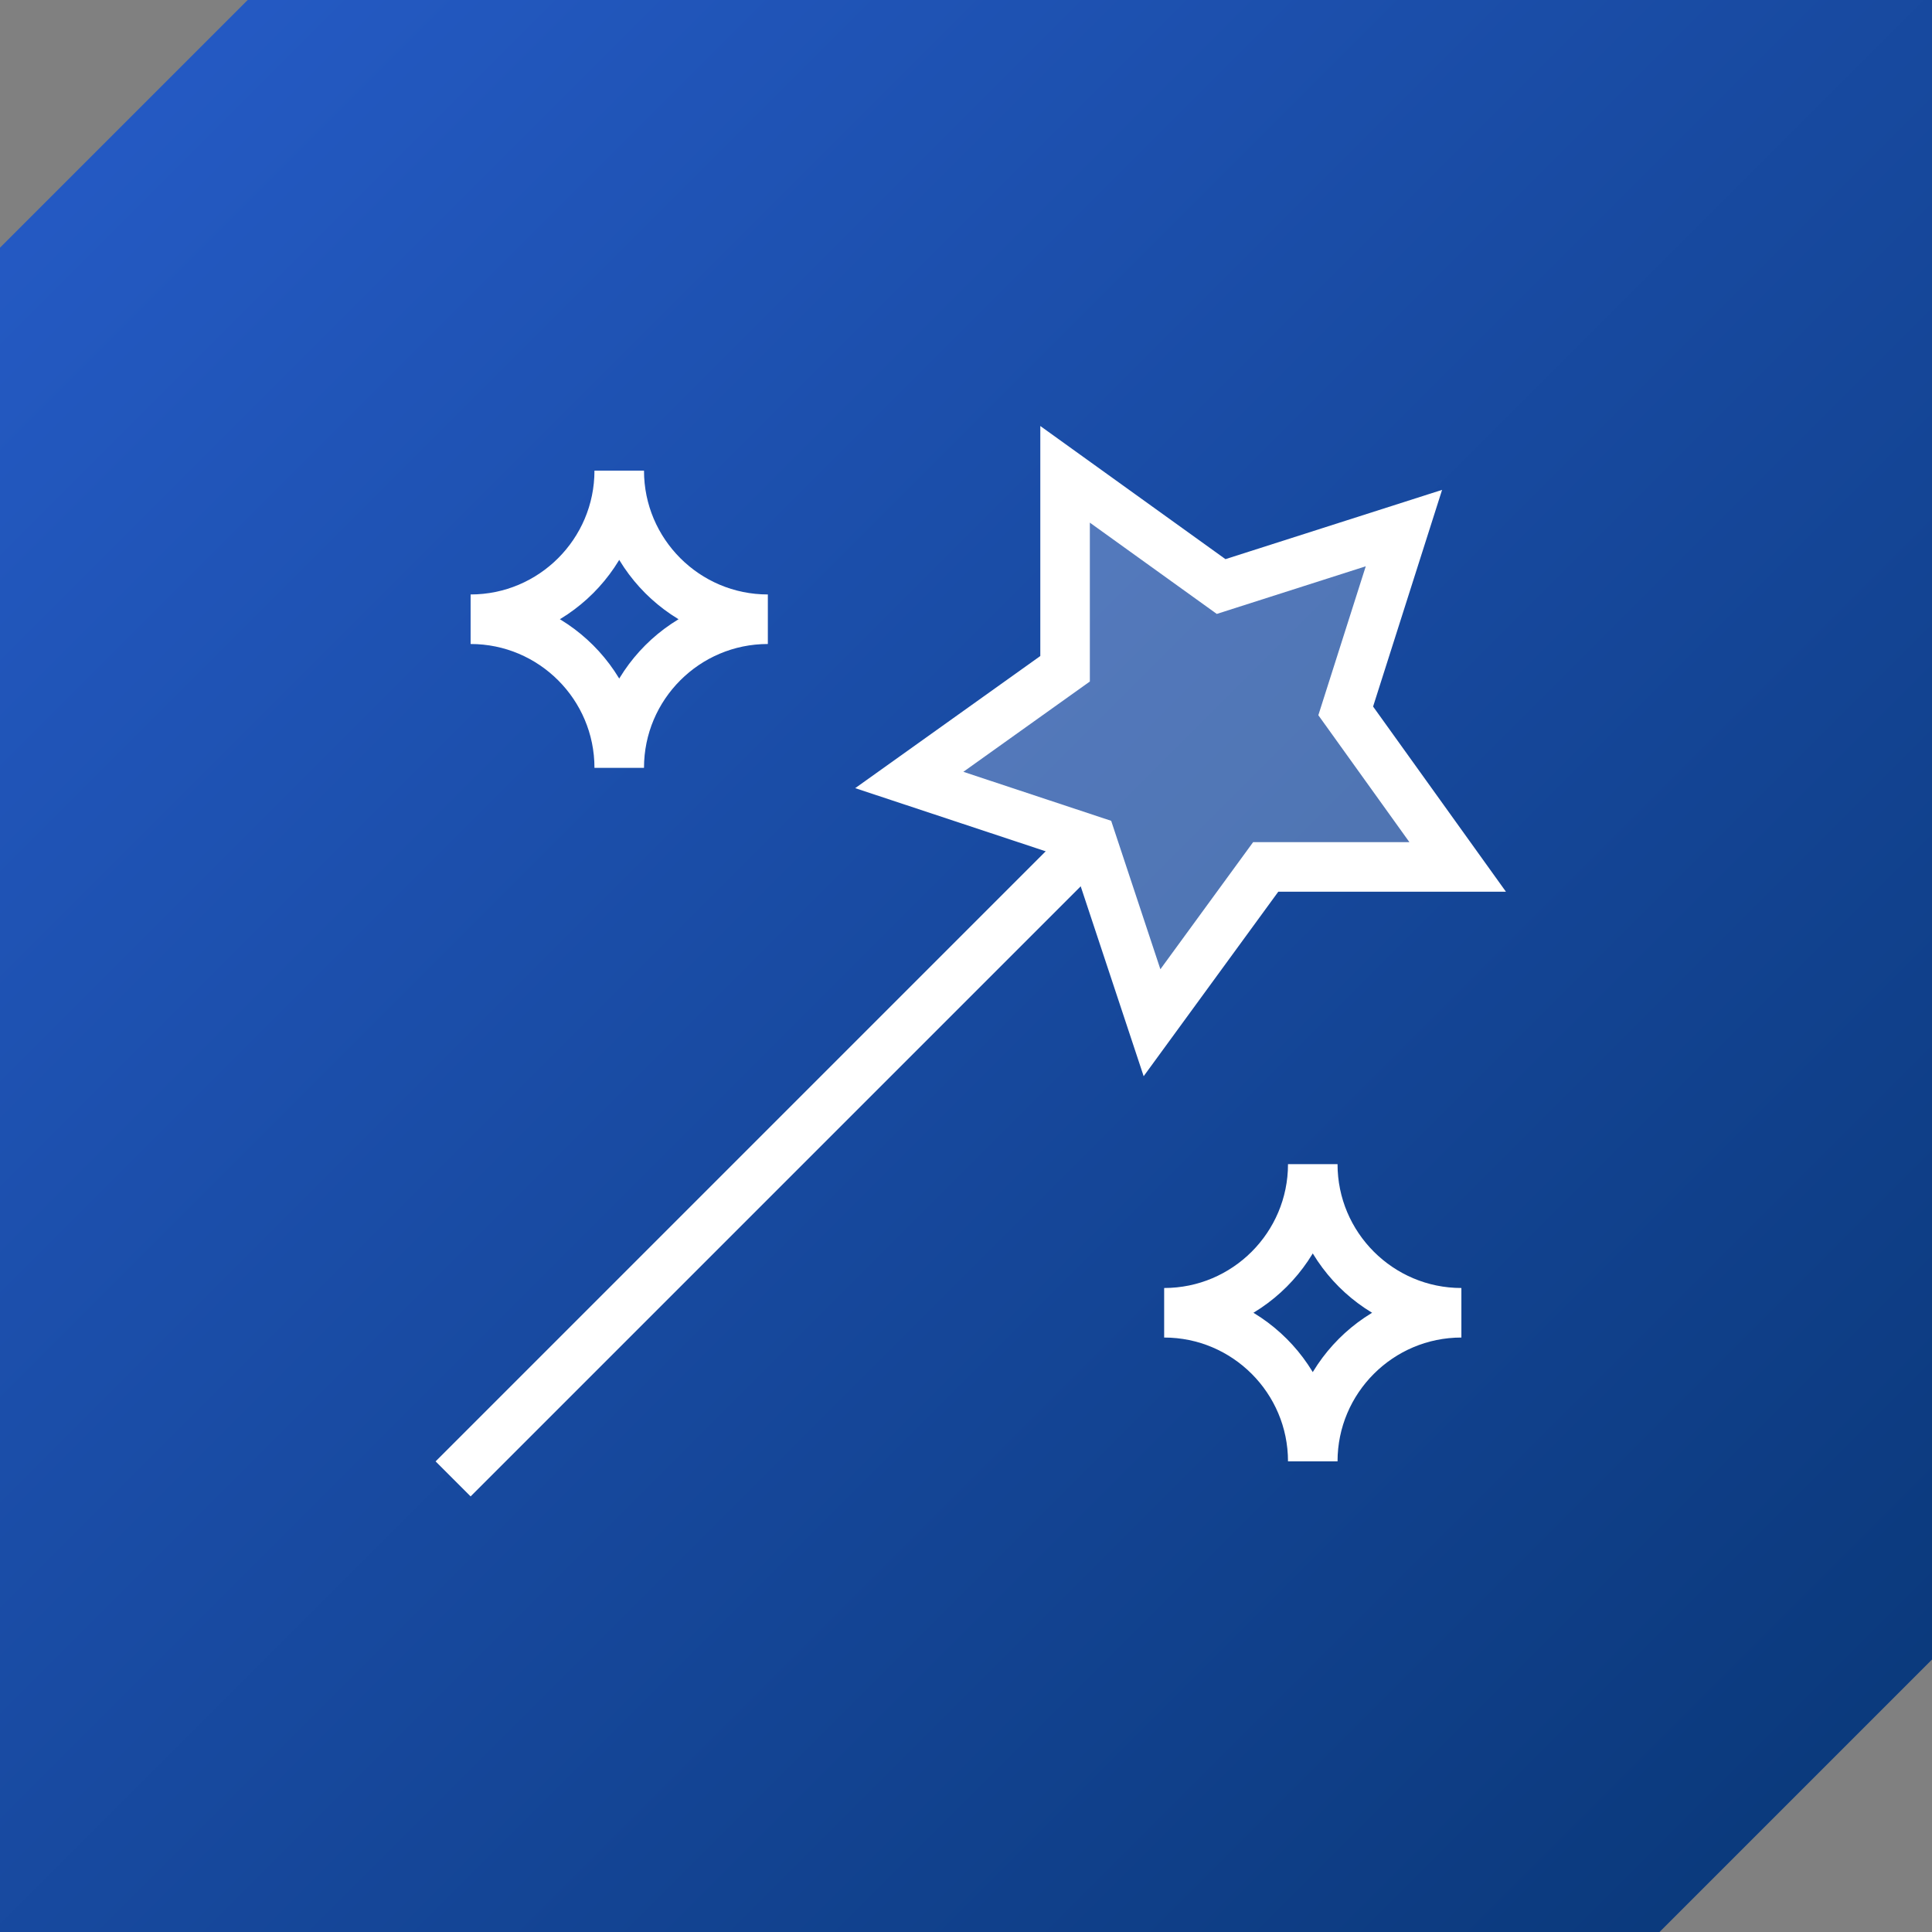
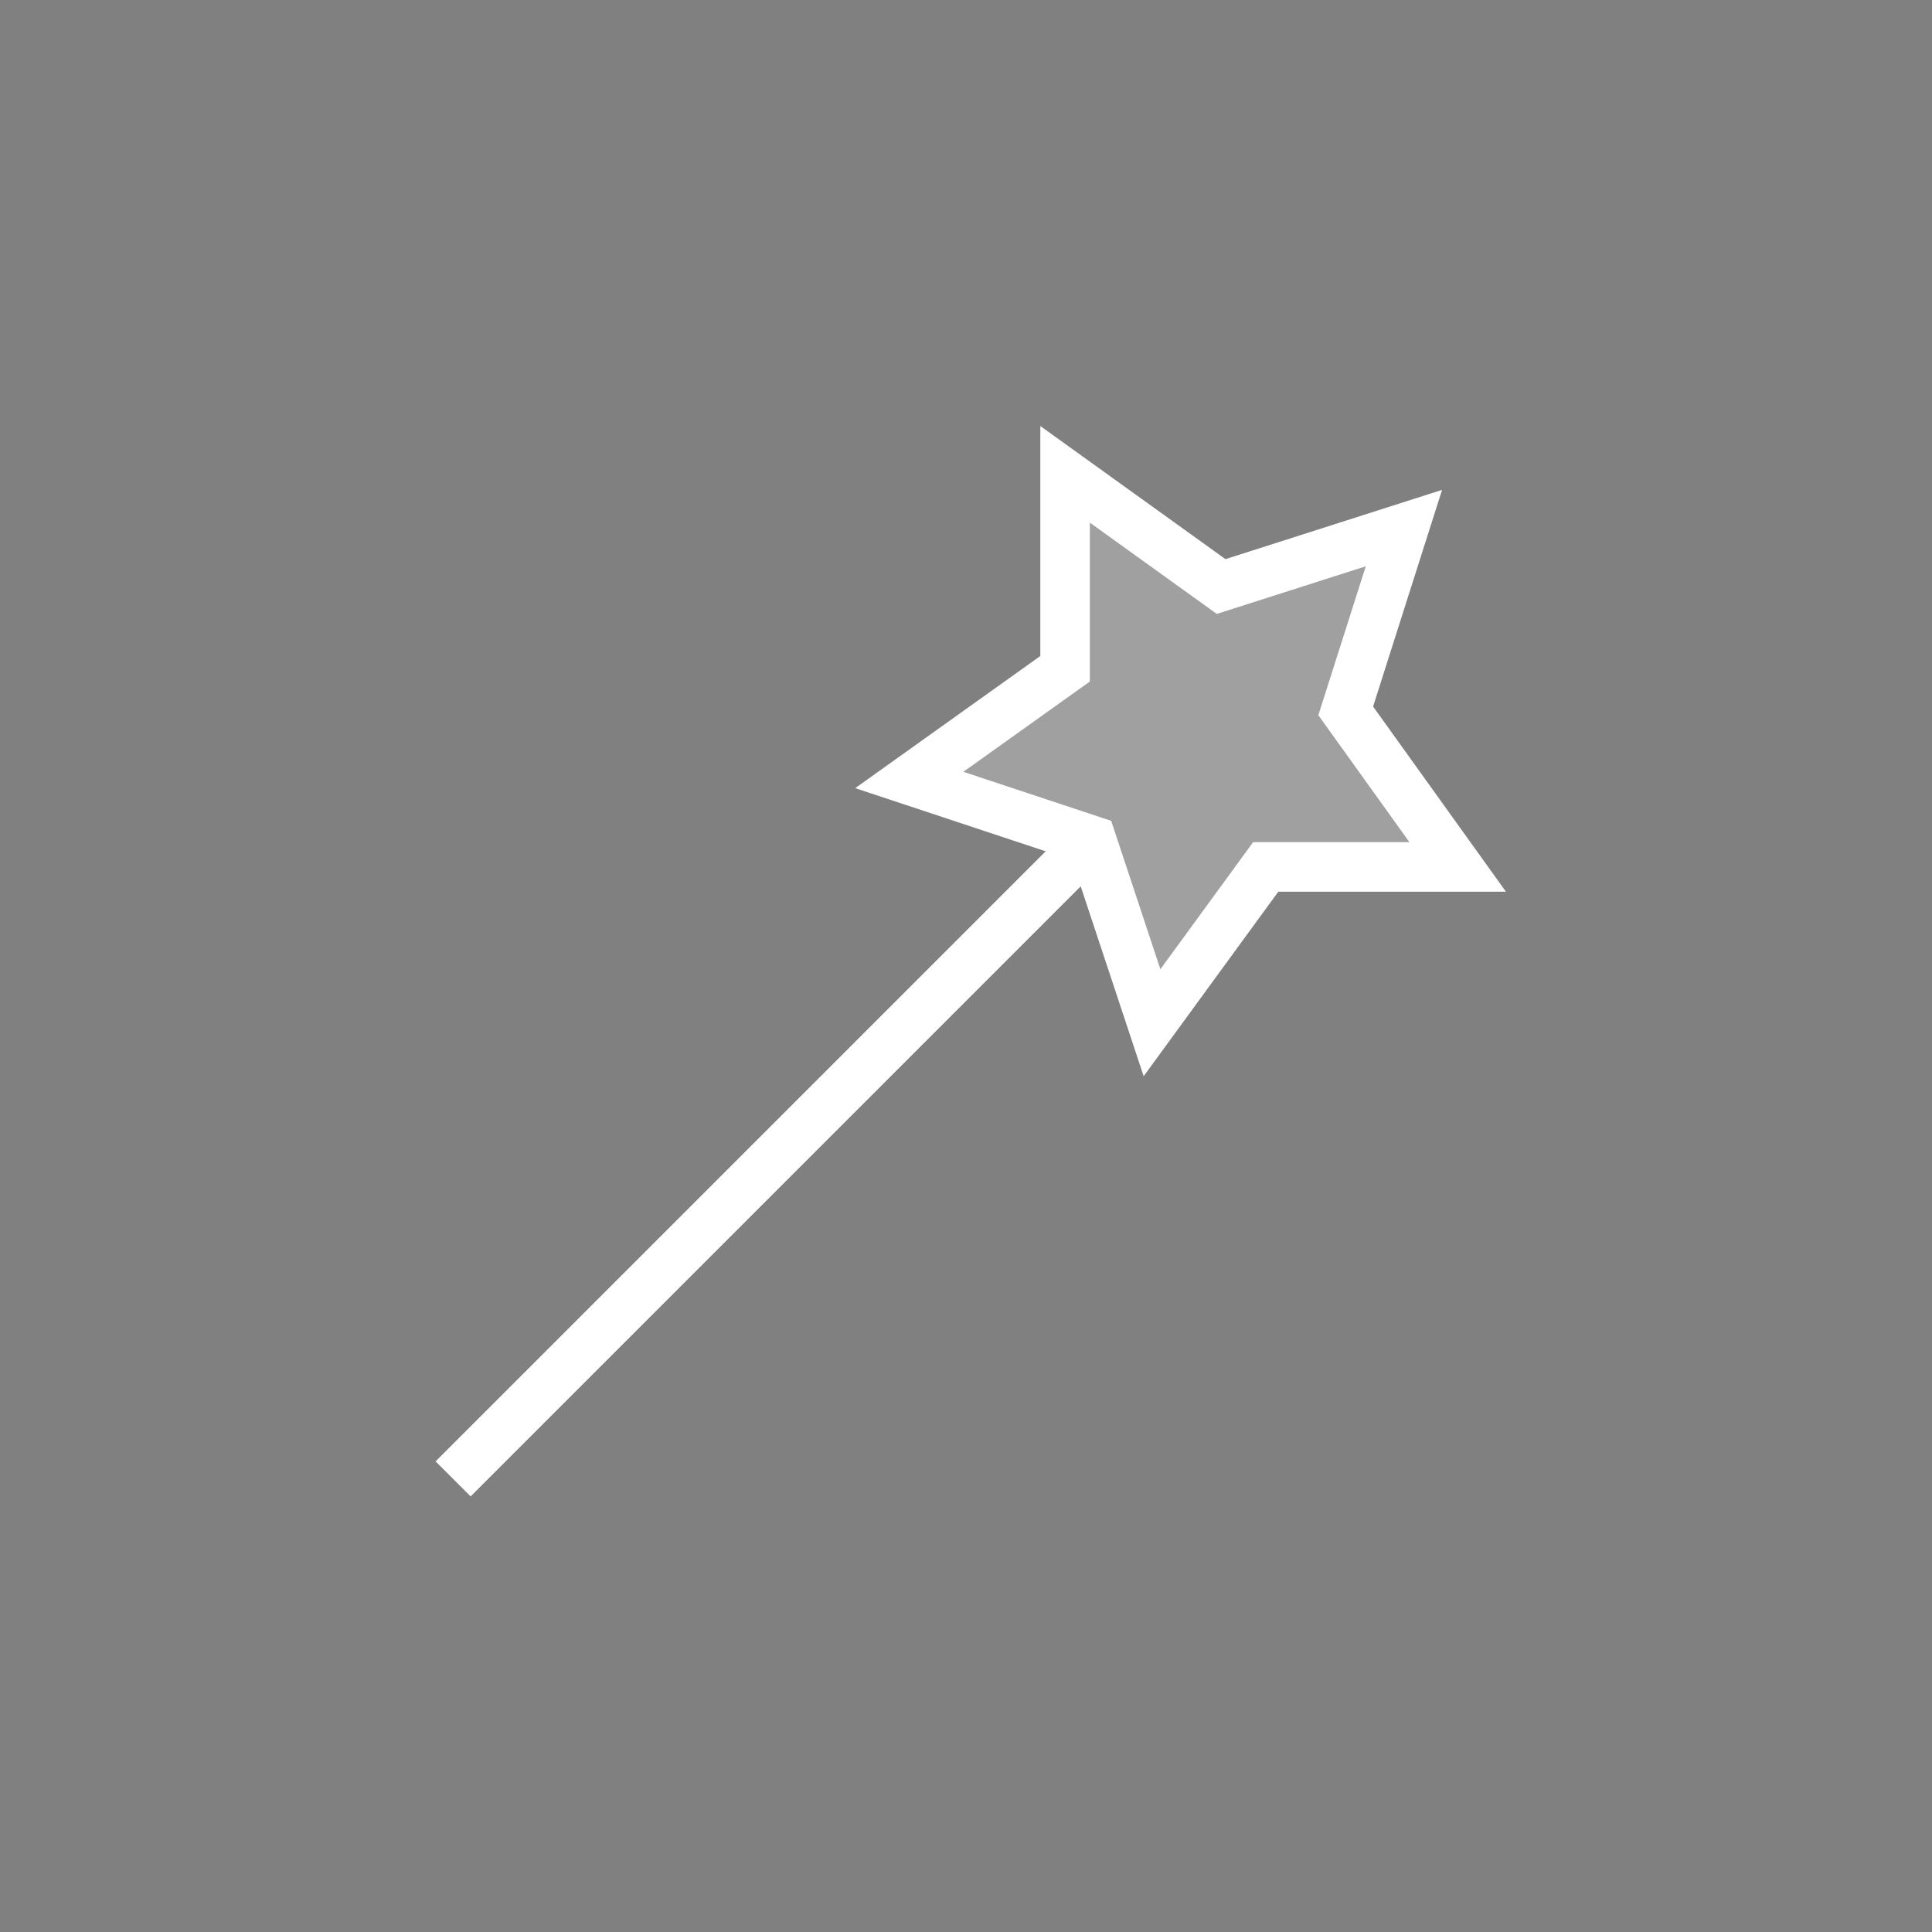
<svg xmlns="http://www.w3.org/2000/svg" id="Layer_1" viewBox="0 0 78 78">
  <rect x="0" y="0" width="78" height="78" fill="#808080" stroke="none" />
  <defs>
    <style>.cls-1{stroke-linecap:square;}.cls-1,.cls-2,.cls-3{stroke:#fff;stroke-width:2px;}.cls-1,.cls-3{fill:none;stroke-miterlimit:10;}.cls-2{fill:rgba(255,255,255,.25);}.cls-4{fill:url(#linear-gradient);fill-rule:evenodd;}</style>
    <linearGradient id="linear-gradient" x1="-725.8" y1="-722.81" x2="-724.8" y2="-723.81" gradientTransform="translate(56612.28 -56379.38) scale(78 -78)" gradientUnits="userSpaceOnUse">
      <stop offset="0" stop-color="#265cc8" />
      <stop offset="1" stop-color="#093777" />
    </linearGradient>
  </defs>
-   <path id="Combined-Shape-Copy" class="cls-4" d="M78,0v67l-11,11H0V10L10,0h68Z" />
  <polyline class="cls-1" points="43 35 44.07 33.93 19 59" />
  <polygon class="cls-2" points="54.33 28.7 56.68 21.32 49.3 23.68 43 19.15 43 27 36.71 31.49 44.07 33.93 46.51 41.29 51.1 35 58.85 35 54.33 28.7" />
-   <path class="cls-3" d="M31,25c-3.31,0-6,2.69-6,6,0-3.31-2.69-6-6-6,3.31,0,6-2.69,6-6,0,3.31,2.69,6,6,6Z" />
-   <path class="cls-3" d="M59,53c-3.31,0-6,2.69-6,6,0-3.31-2.69-6-6-6,3.31,0,6-2.69,6-6,0,3.31,2.69,6,6,6Z" />
</svg>